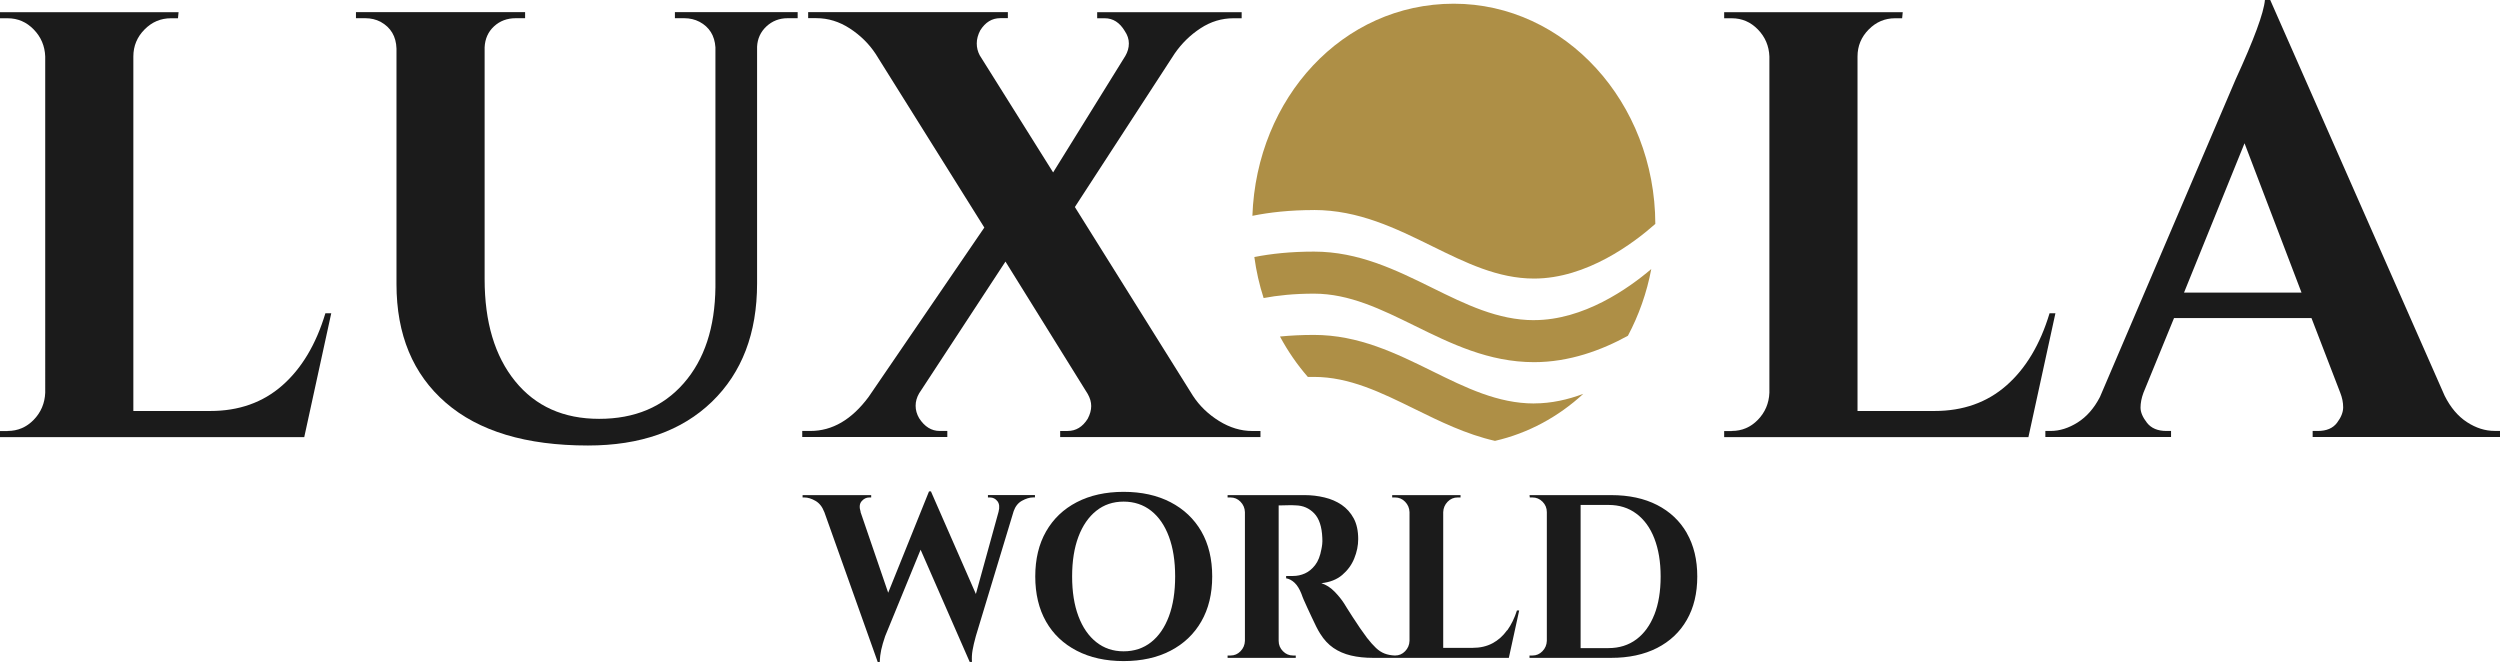
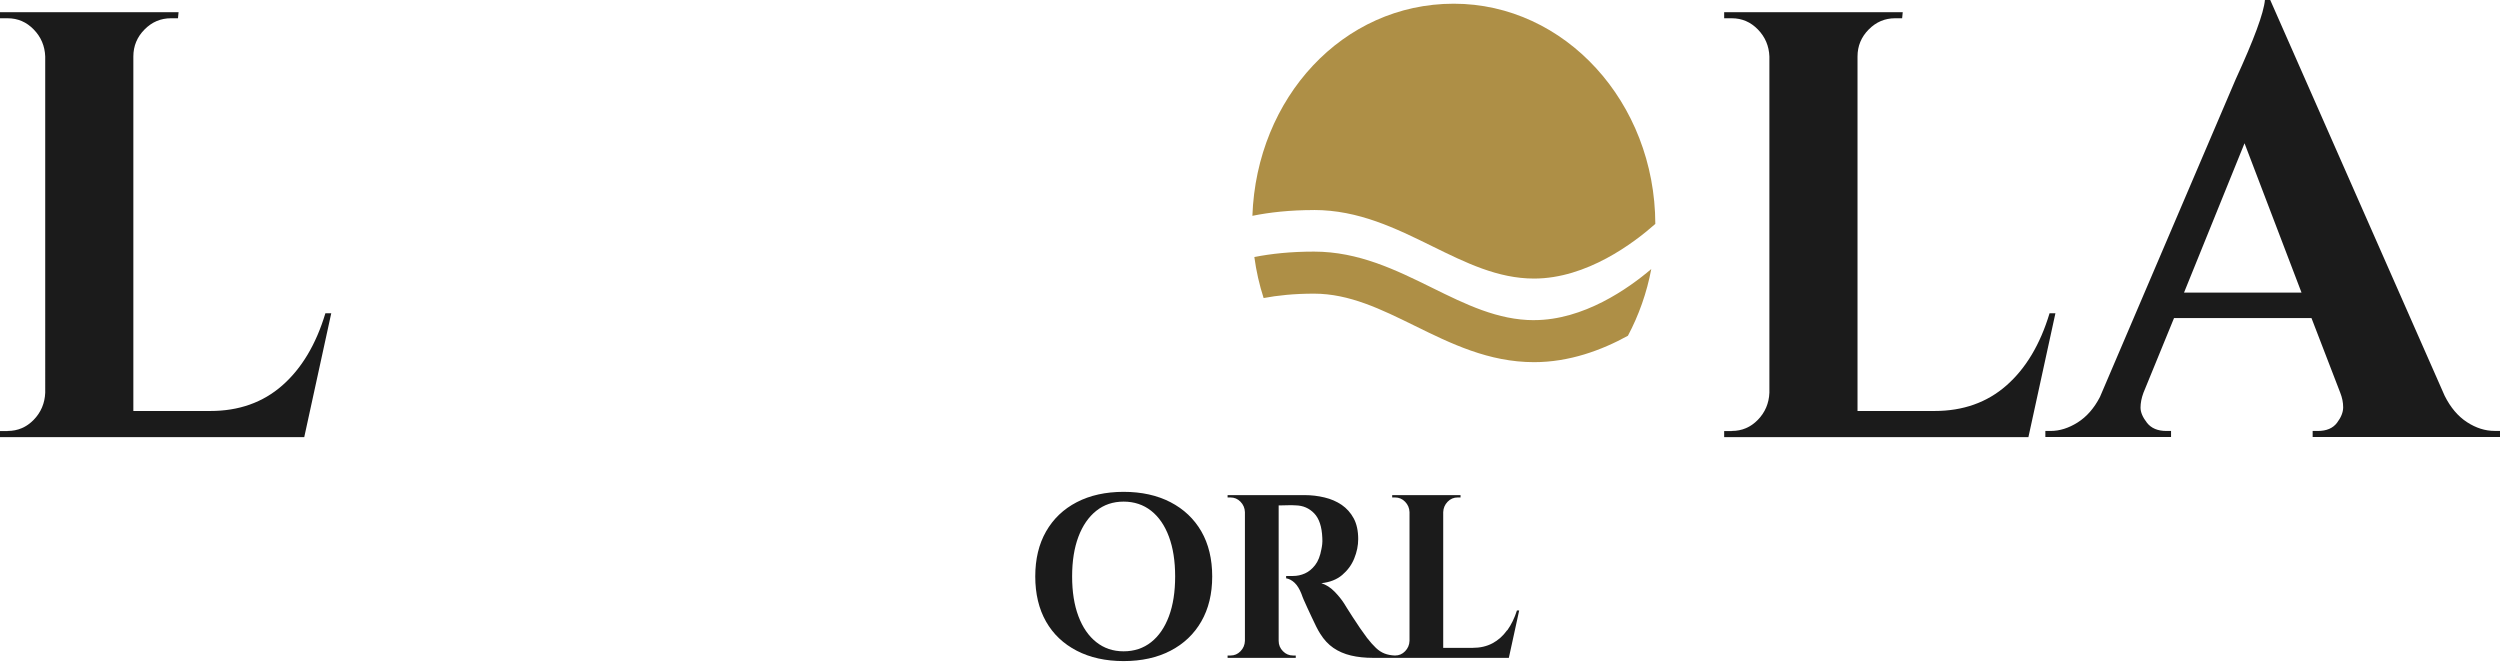
<svg xmlns="http://www.w3.org/2000/svg" id="uuid-5e0049e8-7e4b-40cd-b432-dd329f646366" viewBox="0 0 512 135.58">
  <defs>
    <style>.uuid-4badef2f-2dee-4e5e-ac91-b9737cd68eb1{fill:#1b1b1b;}.uuid-4badef2f-2dee-4e5e-ac91-b9737cd68eb1,.uuid-52398448-1090-4398-8697-9bbb9f27f408{stroke-width:0px;}.uuid-52398448-1090-4398-8697-9bbb9f27f408{fill:#ae8f46;}</style>
  </defs>
  <path class="uuid-4badef2f-2dee-4e5e-ac91-b9737cd68eb1" d="M1.56,88.26c2.08,0,3.87-.76,5.35-2.29,1.48-1.53,2.26-3.38,2.35-5.53V11.57c-.08-2.15-.86-4-2.35-5.53-1.48-1.53-3.27-2.3-5.35-2.3H0v-1.24h36.57l-.12,1.24h-1.44c-2.09,0-3.89.76-5.41,2.3-1.52,1.53-2.29,3.38-2.29,5.53v72.6h15.76c5.85,0,10.77-1.74,14.73-5.22,3.97-3.48,6.92-8.41,8.84-14.79h1.2l-5.53,25.36H0v-1.24h1.56Z" />
-   <path class="uuid-4badef2f-2dee-4e5e-ac91-b9737cd68eb1" d="M163.34,3.73h-2.04c-1.68,0-3.13.56-4.33,1.67-1.2,1.12-1.84,2.51-1.92,4.17v48.48c0,10.19-3.09,18.27-9.26,24.24-6.18,5.96-14.63,8.95-25.38,8.95-12.67,0-22.37-2.92-29.11-8.76-6.74-5.84-10.1-13.94-10.1-24.3V9.94c-.08-2.49-1.16-4.31-3.25-5.47-.96-.5-2.01-.74-3.13-.74h-1.92v-1.24h34.64v1.24h-1.92c-1.76,0-3.25.56-4.45,1.67s-1.84,2.55-1.92,4.29v47.49c0,8.79,2.08,15.75,6.25,20.89,4.17,5.14,9.9,7.71,17.2,7.71s13.07-2.43,17.32-7.28,6.41-11.42,6.5-19.7V9.69c-.16-2.4-1.24-4.14-3.25-5.22-.96-.5-2.01-.74-3.13-.74h-1.92v-1.24h25.14v1.24h-.02Z" />
-   <path class="uuid-4badef2f-2dee-4e5e-ac91-b9737cd68eb1" d="M218.67,88.26c1.68,0,3.05-.83,4.09-2.49.48-.91.72-1.78.72-2.61s-.24-1.65-.72-2.49l-16.84-27.1-17.68,26.98c-.48.83-.72,1.67-.72,2.55s.24,1.73.72,2.55c1.12,1.74,2.53,2.61,4.21,2.61h1.56v1.24h-29.71v-1.24h1.68c4.49,0,8.46-2.32,11.91-6.97l23.7-34.69-22.25-35.55c-1.36-2.07-3.13-3.81-5.29-5.22-2.17-1.41-4.45-2.11-6.86-2.11h-1.68v-1.24h40.9v1.24h-1.56c-1.68,0-3.05.83-4.09,2.49-.48.91-.72,1.8-.72,2.68s.2,1.67.6,2.43l15.04,23.99,14.79-23.86c.48-.83.72-1.67.72-2.55s-.28-1.72-.84-2.55c-1.04-1.74-2.41-2.61-4.09-2.61h-1.56v-1.24h29.59v1.24h-1.68c-2.4,0-4.65.68-6.74,2.05-2.09,1.36-3.85,3.09-5.29,5.16l-20.45,31.45,24.18,38.66c1.36,2.08,3.15,3.79,5.35,5.16,2.2,1.36,4.47,2.05,6.8,2.05h1.68v1.24h-41.02v-1.24h1.56-.01Z" />
  <path class="uuid-4badef2f-2dee-4e5e-ac91-b9737cd68eb1" d="M354.67,88.26c2.08,0,3.87-.76,5.35-2.29s2.26-3.38,2.35-5.53V11.57c-.08-2.15-.86-4-2.35-5.53-1.48-1.53-3.27-2.3-5.35-2.3h-1.56v-1.24h36.57l-.12,1.24h-1.44c-2.09,0-3.89.76-5.41,2.3-1.52,1.53-2.29,3.38-2.29,5.53v72.6h15.76c5.85,0,10.77-1.74,14.73-5.22,3.97-3.48,6.92-8.41,8.84-14.79h1.2l-5.53,25.36h-62.31v-1.24h1.56,0Z" />
  <path class="uuid-4badef2f-2dee-4e5e-ac91-b9737cd68eb1" d="M510.92,88.26h1.08v1.24h-38.37v-1.24h1.08c1.76,0,3.07-.56,3.91-1.67s1.26-2.17,1.26-3.17-.2-1.98-.6-2.99l-5.89-15.29h-28.15l-6.26,15.29c-.4,1.07-.6,2.1-.6,3.05s.44,1.98,1.32,3.11c.88,1.12,2.21,1.67,3.97,1.67h.96v1.24h-25.74v-1.24h1.08c1.84,0,3.69-.58,5.53-1.74,1.84-1.16,3.37-2.9,4.57-5.22l27.78-65.02c3.77-8.21,5.77-13.63,6.01-16.29h1.08l35.72,81.05c1.2,2.41,2.73,4.21,4.57,5.41,1.84,1.2,3.73,1.8,5.65,1.8h.04ZM447.29,59.92h24.06l-11.67-30.58-12.39,30.58h0Z" />
  <path class="uuid-52398448-1090-4398-8697-9bbb9f27f408" d="M269.1,43.01c9.14,0,16.78,3.76,24.18,7.4,6.93,3.41,13.48,6.64,20.9,6.64,10.77,0,20.43-7.29,24.83-11.19-.07-24.93-18.52-45.1-41.28-45.1s-40.38,19.29-41.24,43.44c3.5-.71,7.68-1.18,12.61-1.18h0Z" />
  <path class="uuid-52398448-1090-4398-8697-9bbb9f27f408" d="M314.18,65.57c-7.42,0-13.97-3.22-20.9-6.64-7.39-3.64-15.04-7.4-24.18-7.4-4.75,0-8.79.43-12.21,1.11.39,2.9,1.03,5.71,1.9,8.4,2.84-.54,6.26-.9,10.31-.9,7.26,0,13.74,3.19,20.6,6.56,7.46,3.67,15.18,7.47,24.48,7.47,7.2,0,13.81-2.43,19.22-5.41,2.22-4.18,3.86-8.77,4.78-13.66-4.71,4.01-13.87,10.46-24,10.46h0Z" />
-   <path class="uuid-52398448-1090-4398-8697-9bbb9f27f408" d="M314.18,82.63c-7.42,0-13.97-3.22-20.9-6.64-7.39-3.64-15.04-7.4-24.18-7.4-2.51,0-4.83.12-6.96.33,1.61,3,3.53,5.78,5.71,8.28.41,0,.82-.01,1.25-.01,7.26,0,13.74,3.19,20.6,6.56,5.21,2.56,10.55,5.19,16.47,6.54,6.79-1.55,12.97-4.92,18.09-9.63-3.14,1.18-6.54,1.96-10.07,1.96h-.01Z" />
-   <path class="uuid-4badef2f-2dee-4e5e-ac91-b9737cd68eb1" d="M202.34,101.88h.41c.61,0,1.12.25,1.52.76.4.51.48,1.24.23,2.19h0l-4.64,16.82-9.17-20.93v-.08h-.43l-8.36,20.75-5.67-16.56h.03c-.31-.95-.24-1.68.21-2.19.44-.51.96-.76,1.54-.76h.41v-.48h-14.05v.48h.37c.71,0,1.46.23,2.26.69.8.46,1.4,1.21,1.8,2.26h.01l10.95,30.75h.41c.03-.86.13-1.68.3-2.48.17-.79.44-1.73.81-2.81l7.26-17.71,10.06,22.99h.46c-.06-.79-.02-1.6.12-2.4s.36-1.77.67-2.88l7.75-25.61c.34-.97.9-1.68,1.69-2.12.83-.46,1.6-.69,2.3-.69h.37v-.48h-9.63v.48Z" />
  <path class="uuid-4badef2f-2dee-4e5e-ac91-b9737cd68eb1" d="M239.72,102.85c-2.72-1.41-5.92-2.12-9.6-2.12s-6.89.71-9.6,2.12c-2.72,1.41-4.81,3.41-6.29,6s-2.21,5.66-2.21,9.21.74,6.66,2.21,9.24,3.57,4.56,6.29,5.97c2.72,1.41,5.92,2.12,9.6,2.12s6.89-.71,9.6-2.12c2.72-1.41,4.82-3.41,6.31-6,1.49-2.59,2.23-5.66,2.23-9.21s-.74-6.66-2.23-9.24c-1.49-2.57-3.59-4.56-6.31-5.97ZM239.4,126.2c-.85,2.28-2.06,4.06-3.64,5.31-1.58,1.25-3.46,1.88-5.64,1.88s-4.02-.63-5.6-1.88c-1.58-1.25-2.8-3.02-3.66-5.31-.86-2.28-1.29-5-1.29-8.14s.43-5.86,1.29-8.14c.86-2.28,2.08-4.05,3.66-5.31s3.45-1.88,5.6-1.88,4.06.63,5.64,1.88,2.79,3.02,3.64,5.31,1.27,5,1.27,8.14-.42,5.86-1.27,8.14Z" />
  <path class="uuid-4badef2f-2dee-4e5e-ac91-b9737cd68eb1" d="M308.65,129.08c-.83,1.16-1.83,2.05-3,2.67-1.17.62-2.52.93-4.05.93h-6.03v-27.8c.03-.82.33-1.53.9-2.12.57-.59,1.25-.88,2.05-.88h.6v-.48h-14v.48h.6c.8,0,1.48.29,2.05.88s.87,1.29.9,2.12v26.37c-.03.83-.33,1.53-.9,2.12-.57.59-1.25.88-2.05.88h-.05c-.8-.03-1.51-.17-2.12-.41-.62-.24-1.2-.62-1.75-1.14-.55-.52-1.17-1.21-1.84-2.07-.43-.57-.91-1.24-1.43-2s-1.02-1.51-1.5-2.26c-.48-.74-.87-1.37-1.2-1.88-.32-.51-.5-.79-.53-.86-.52-.83-1.19-1.65-2-2.48-.81-.83-1.71-1.4-2.69-1.71,1.75-.19,3.18-.75,4.28-1.69,1.1-.94,1.93-2.06,2.46-3.38.54-1.32.81-2.64.81-3.97,0-1.68-.31-3.1-.92-4.24-.62-1.14-1.44-2.06-2.46-2.76-1.03-.7-2.2-1.21-3.52-1.52-1.32-.32-2.67-.48-4.05-.48h-15.8v.48h.6c.8,0,1.48.29,2.05.88.57.59.87,1.29.9,2.12v26.37c-.03.83-.33,1.53-.9,2.12s-1.25.88-2.05.88h-.6v.48h13.96v-.48h-.55c-.8,0-1.49-.29-2.07-.88-.58-.59-.88-1.29-.88-2.12v-27.75h.71c.41,0,.88,0,1.38-.03.51-.01.97,0,1.41.03,1.5.03,2.76.58,3.78,1.64s1.57,2.74,1.66,5.02c.03.48.02.91-.02,1.29s-.1.71-.16,1c-.25,1.4-.68,2.49-1.29,3.28-.61.79-1.31,1.36-2.09,1.71-.78.35-1.59.52-2.42.52h-1.43v.48c.61.1,1.19.4,1.73.91s1.01,1.27,1.41,2.28c.09.29.25.68.46,1.19s.47,1.07.76,1.69c.29.62.59,1.26.9,1.93.31.67.6,1.29.9,1.88s.56,1.07.81,1.45c.77,1.24,1.67,2.21,2.72,2.93,1.04.71,2.24,1.23,3.59,1.55,1.35.32,2.86.48,4.51.48h27.82l2.12-9.71h-.46c-.49,1.55-1.15,2.91-1.98,4.07Z" />
-   <path class="uuid-4badef2f-2dee-4e5e-ac91-b9737cd68eb1" d="M345.47,109.18c-1.43-2.49-3.46-4.41-6.1-5.76s-5.77-2.02-9.4-2.02h-16.72l.05.48h.55c.8,0,1.49.29,2.07.88.58.59.87,1.29.87,2.12v26.37c-.03.83-.33,1.53-.9,2.12-.57.59-1.25.88-2.05.88h-.6v.48h16.72c3.62,0,6.75-.67,9.4-2.02,2.64-1.35,4.68-3.27,6.1-5.76,1.43-2.49,2.14-5.45,2.14-8.88s-.71-6.39-2.14-8.88ZM338.81,125.87c-.86,2.19-2.09,3.88-3.68,5.07-1.6,1.19-3.5,1.79-5.71,1.79h-5.71v-29.32h5.71c2.21,0,4.11.59,5.71,1.79,1.6,1.19,2.83,2.88,3.68,5.07s1.29,4.79,1.29,7.81-.43,5.62-1.29,7.81Z" />
</svg>